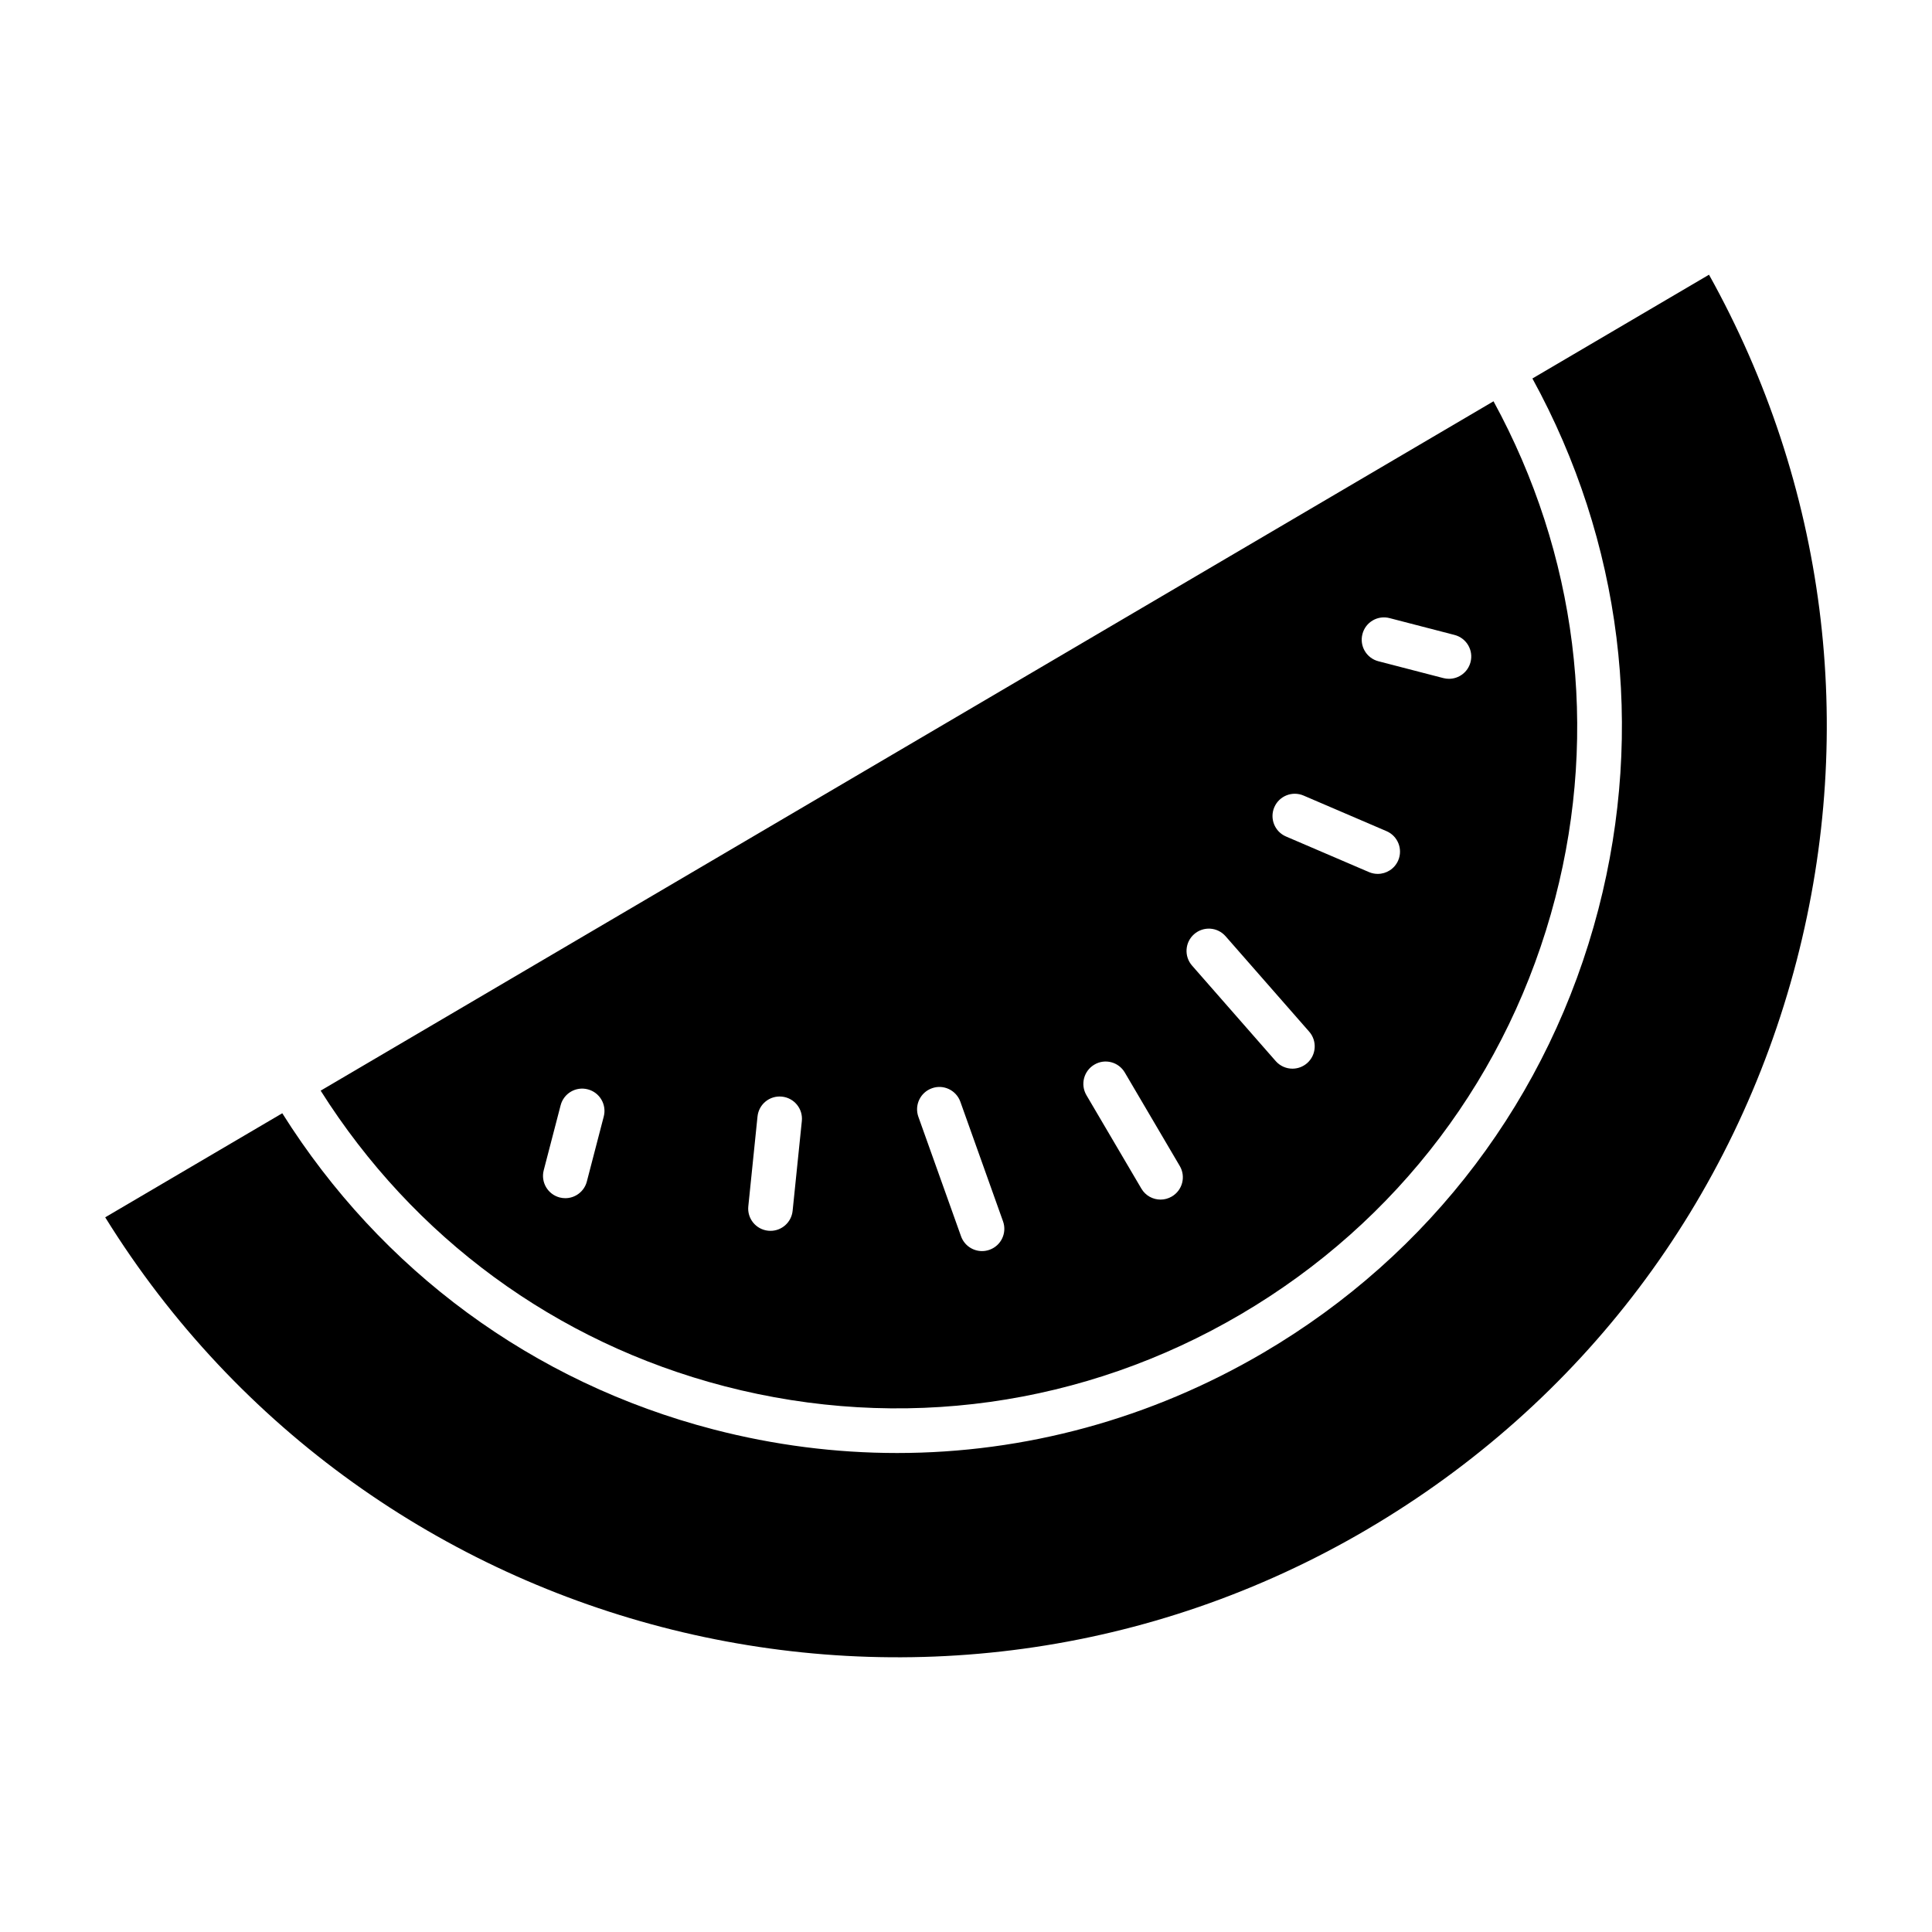
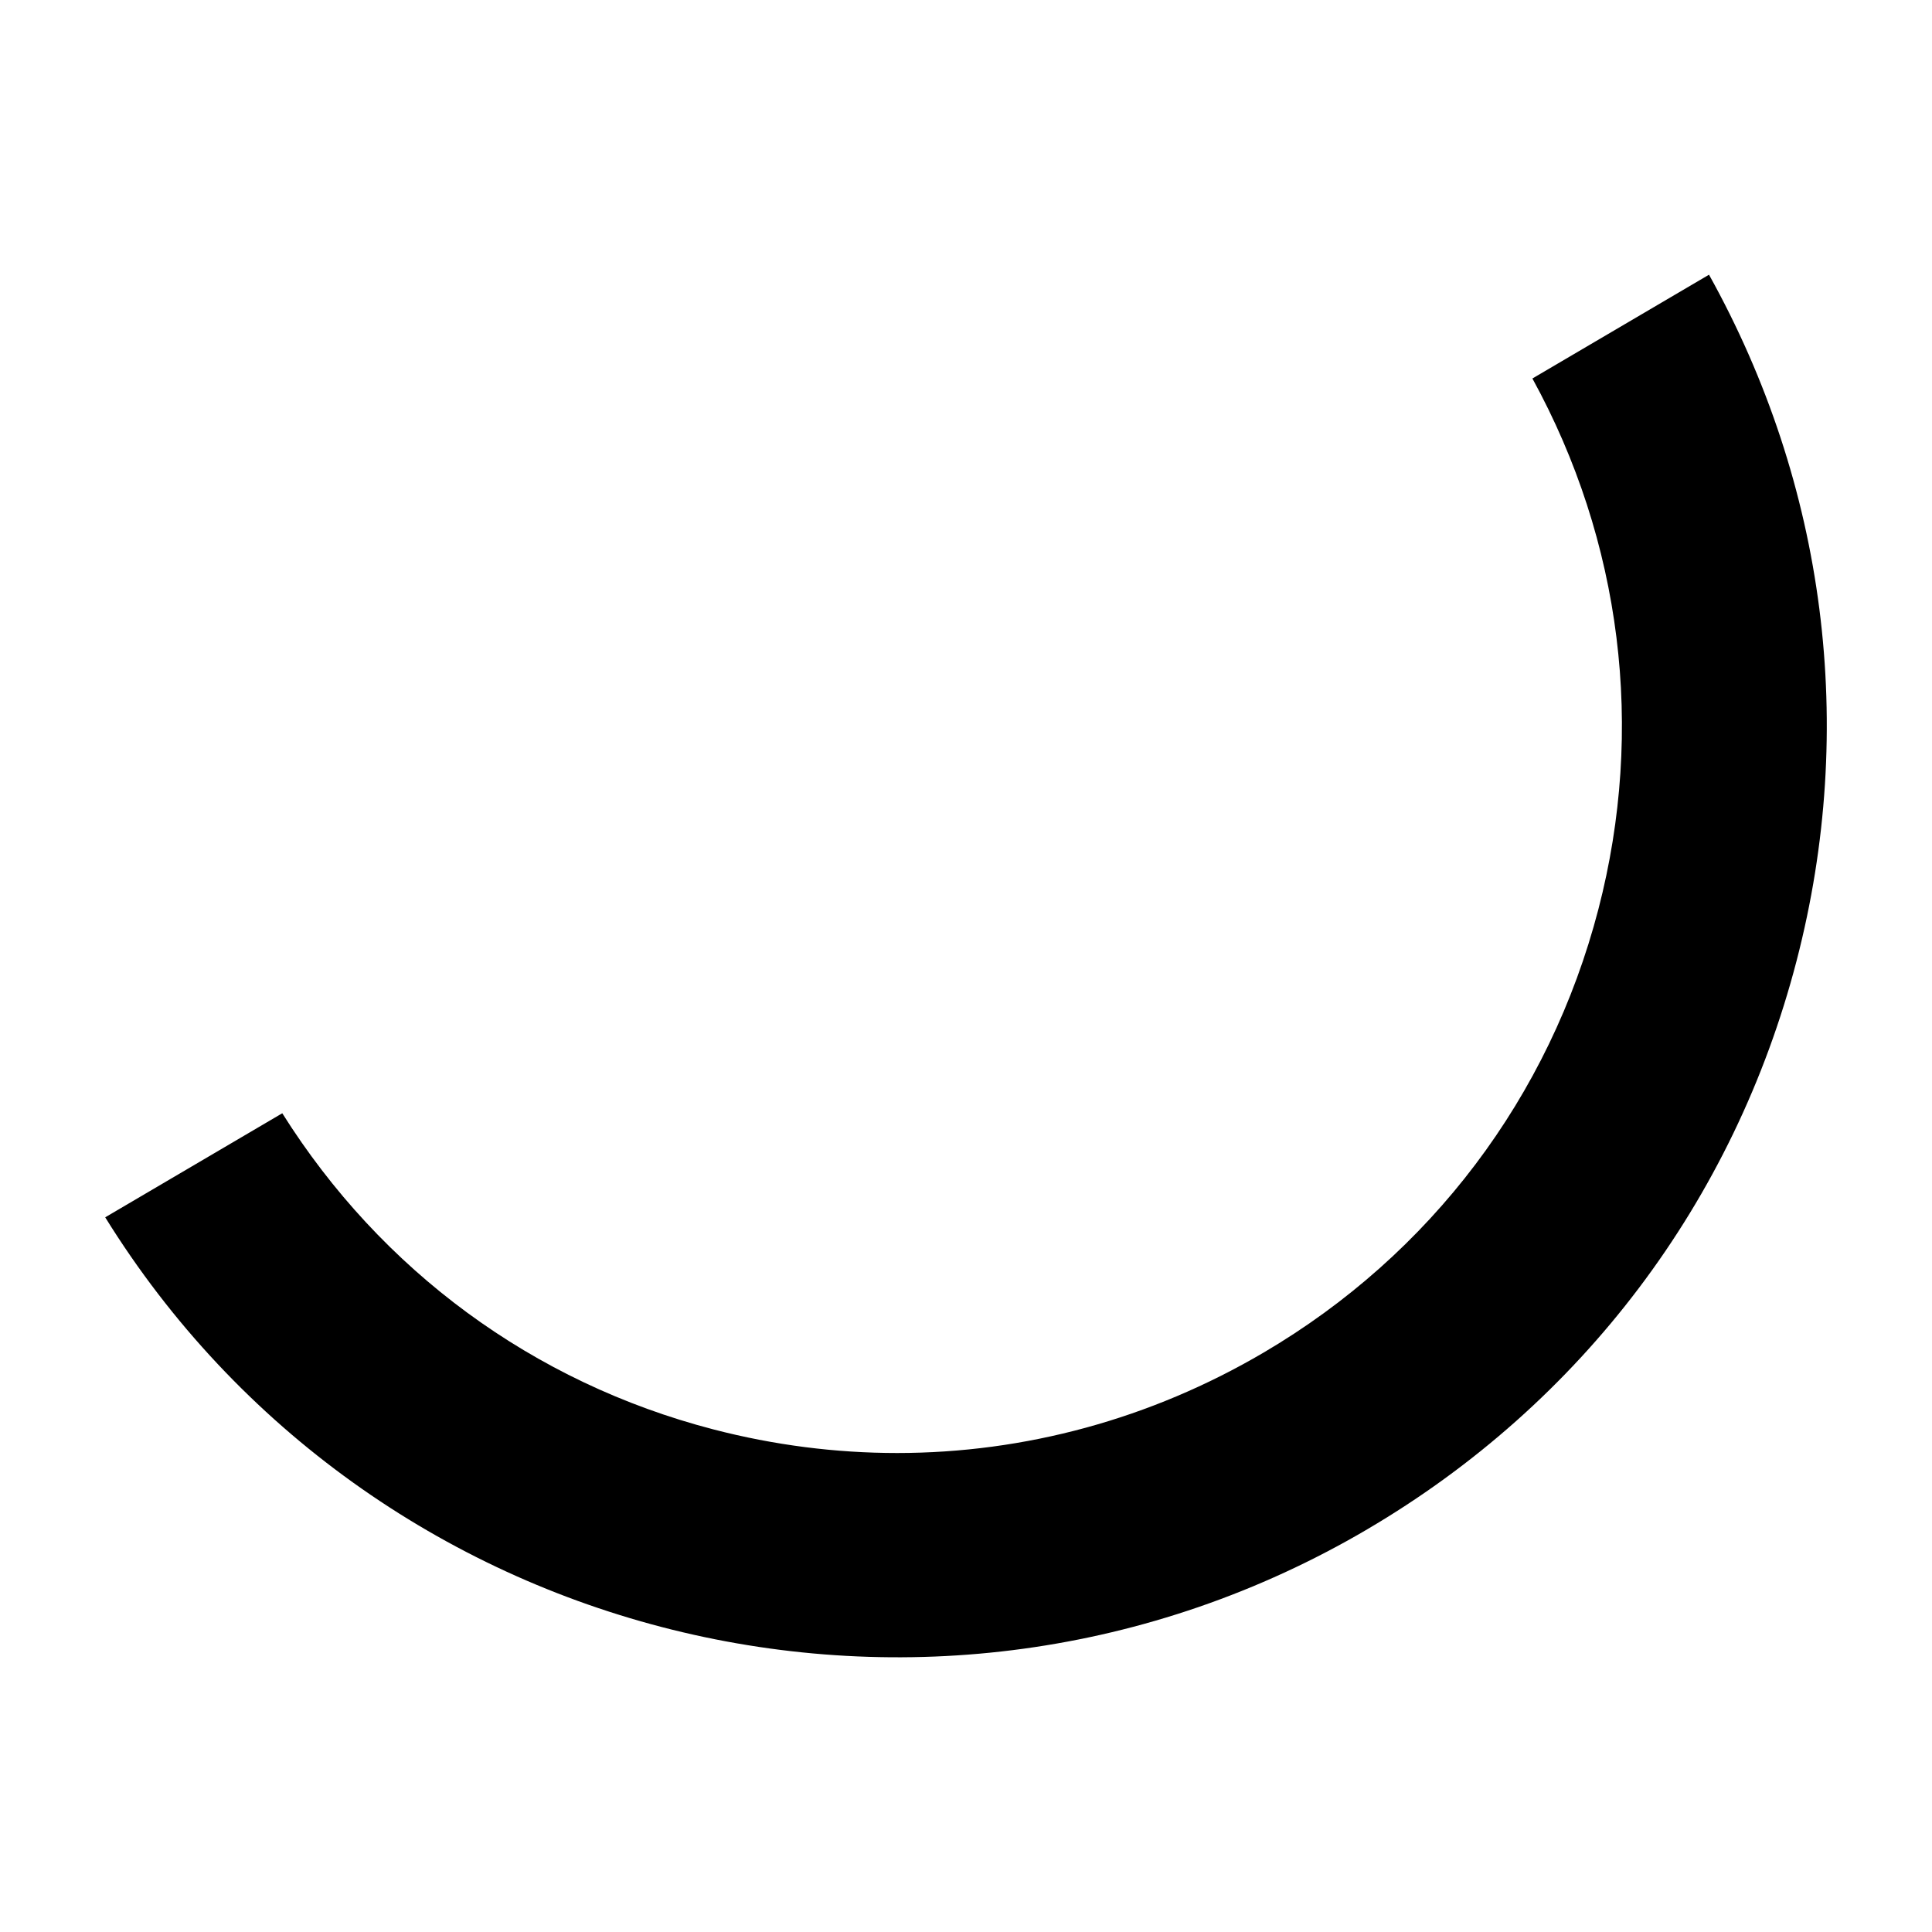
<svg xmlns="http://www.w3.org/2000/svg" fill="#000000" width="800px" height="800px" version="1.1" viewBox="144 144 512 512">
  <g>
-     <path d="m336.02 511.37c46.672 12.105 95.281 5.344 136.86-19.105 41.578-24.434 71.148-63.598 83.27-110.28 11.629-44.762 5.691-91.223-16.352-131.64l-310.82 182.69c24.582 38.918 62.281 66.715 107.04 78.332zm169.04-199.33c0.812-3.164 4.023-5.055 7.195-4.234l17.223 4.465c3.148 0.82 5.055 4.039 4.227 7.195-0.684 2.66-3.086 4.426-5.707 4.426-0.496 0-0.992-0.062-1.488-0.188l-17.223-4.465c-3.156-0.82-5.055-4.043-4.227-7.199zm-23.355 45.887c1.289-3 4.762-4.375 7.754-3.094l21.98 9.43c3 1.289 4.383 4.754 3.102 7.754-0.961 2.234-3.141 3.574-5.422 3.574-0.781 0-1.566-0.156-2.332-0.48l-21.98-9.43c-3-1.281-4.387-4.754-3.102-7.754zm-21.246 33.637c2.457-2.148 6.172-1.914 8.336 0.551l22.16 25.293c2.141 2.457 1.898 6.18-0.551 8.336-1.125 0.977-2.504 1.465-3.891 1.465-1.637 0-3.273-0.684-4.441-2.016l-22.16-25.293c-2.156-2.461-1.91-6.188 0.547-8.336zm-26.445 34.574c2.809-1.668 6.422-0.723 8.078 2.102l14.562 24.766c1.652 2.801 0.715 6.422-2.102 8.078-0.938 0.551-1.969 0.82-2.984 0.82-2.031 0-4-1.039-5.094-2.914l-14.562-24.766c-1.645-2.812-0.707-6.434 2.102-8.086zm-43.051 6.266c3.055-1.117 6.445 0.504 7.543 3.574l11.305 31.684c1.102 3.07-0.496 6.445-3.574 7.543-0.652 0.234-1.324 0.348-1.984 0.348-2.426 0-4.699-1.504-5.566-3.922l-11.312-31.684c-1.086-3.062 0.512-6.449 3.59-7.543zm-46.215 7.488c0.332-3.25 3.211-5.613 6.481-5.273 3.242 0.332 5.606 3.227 5.266 6.473l-2.441 23.789c-0.316 3.047-2.875 5.305-5.863 5.305-0.203 0-0.402-0.008-0.613-0.031-3.242-0.332-5.606-3.227-5.266-6.473zm-56.656 14.246 4.481-17.223c0.82-3.156 4.039-5.062 7.203-4.227 3.156 0.82 5.047 4.047 4.227 7.195l-4.481 17.223c-0.684 2.66-3.086 4.426-5.707 4.426-0.496 0-0.992-0.062-1.488-0.188-3.164-0.828-5.055-4.055-4.234-7.207z" />
    <path d="m506.37 549.26c56.797-33.379 97.195-86.883 113.75-150.66 16.059-61.859 7.754-126.16-23.215-181.8l-46.801 27.504c23.648 43.129 29.898 92.836 17.484 140.66-12.918 49.727-44.43 91.457-88.727 117.49-29.938 17.594-63.309 26.609-97.133 26.609-16.223 0-32.551-2.07-48.672-6.258-47.816-12.414-88.07-42.148-114.25-83.781l-46.926 27.578c70.242 113.3 218.94 150.57 334.49 82.664z" />
  </g>
</svg>